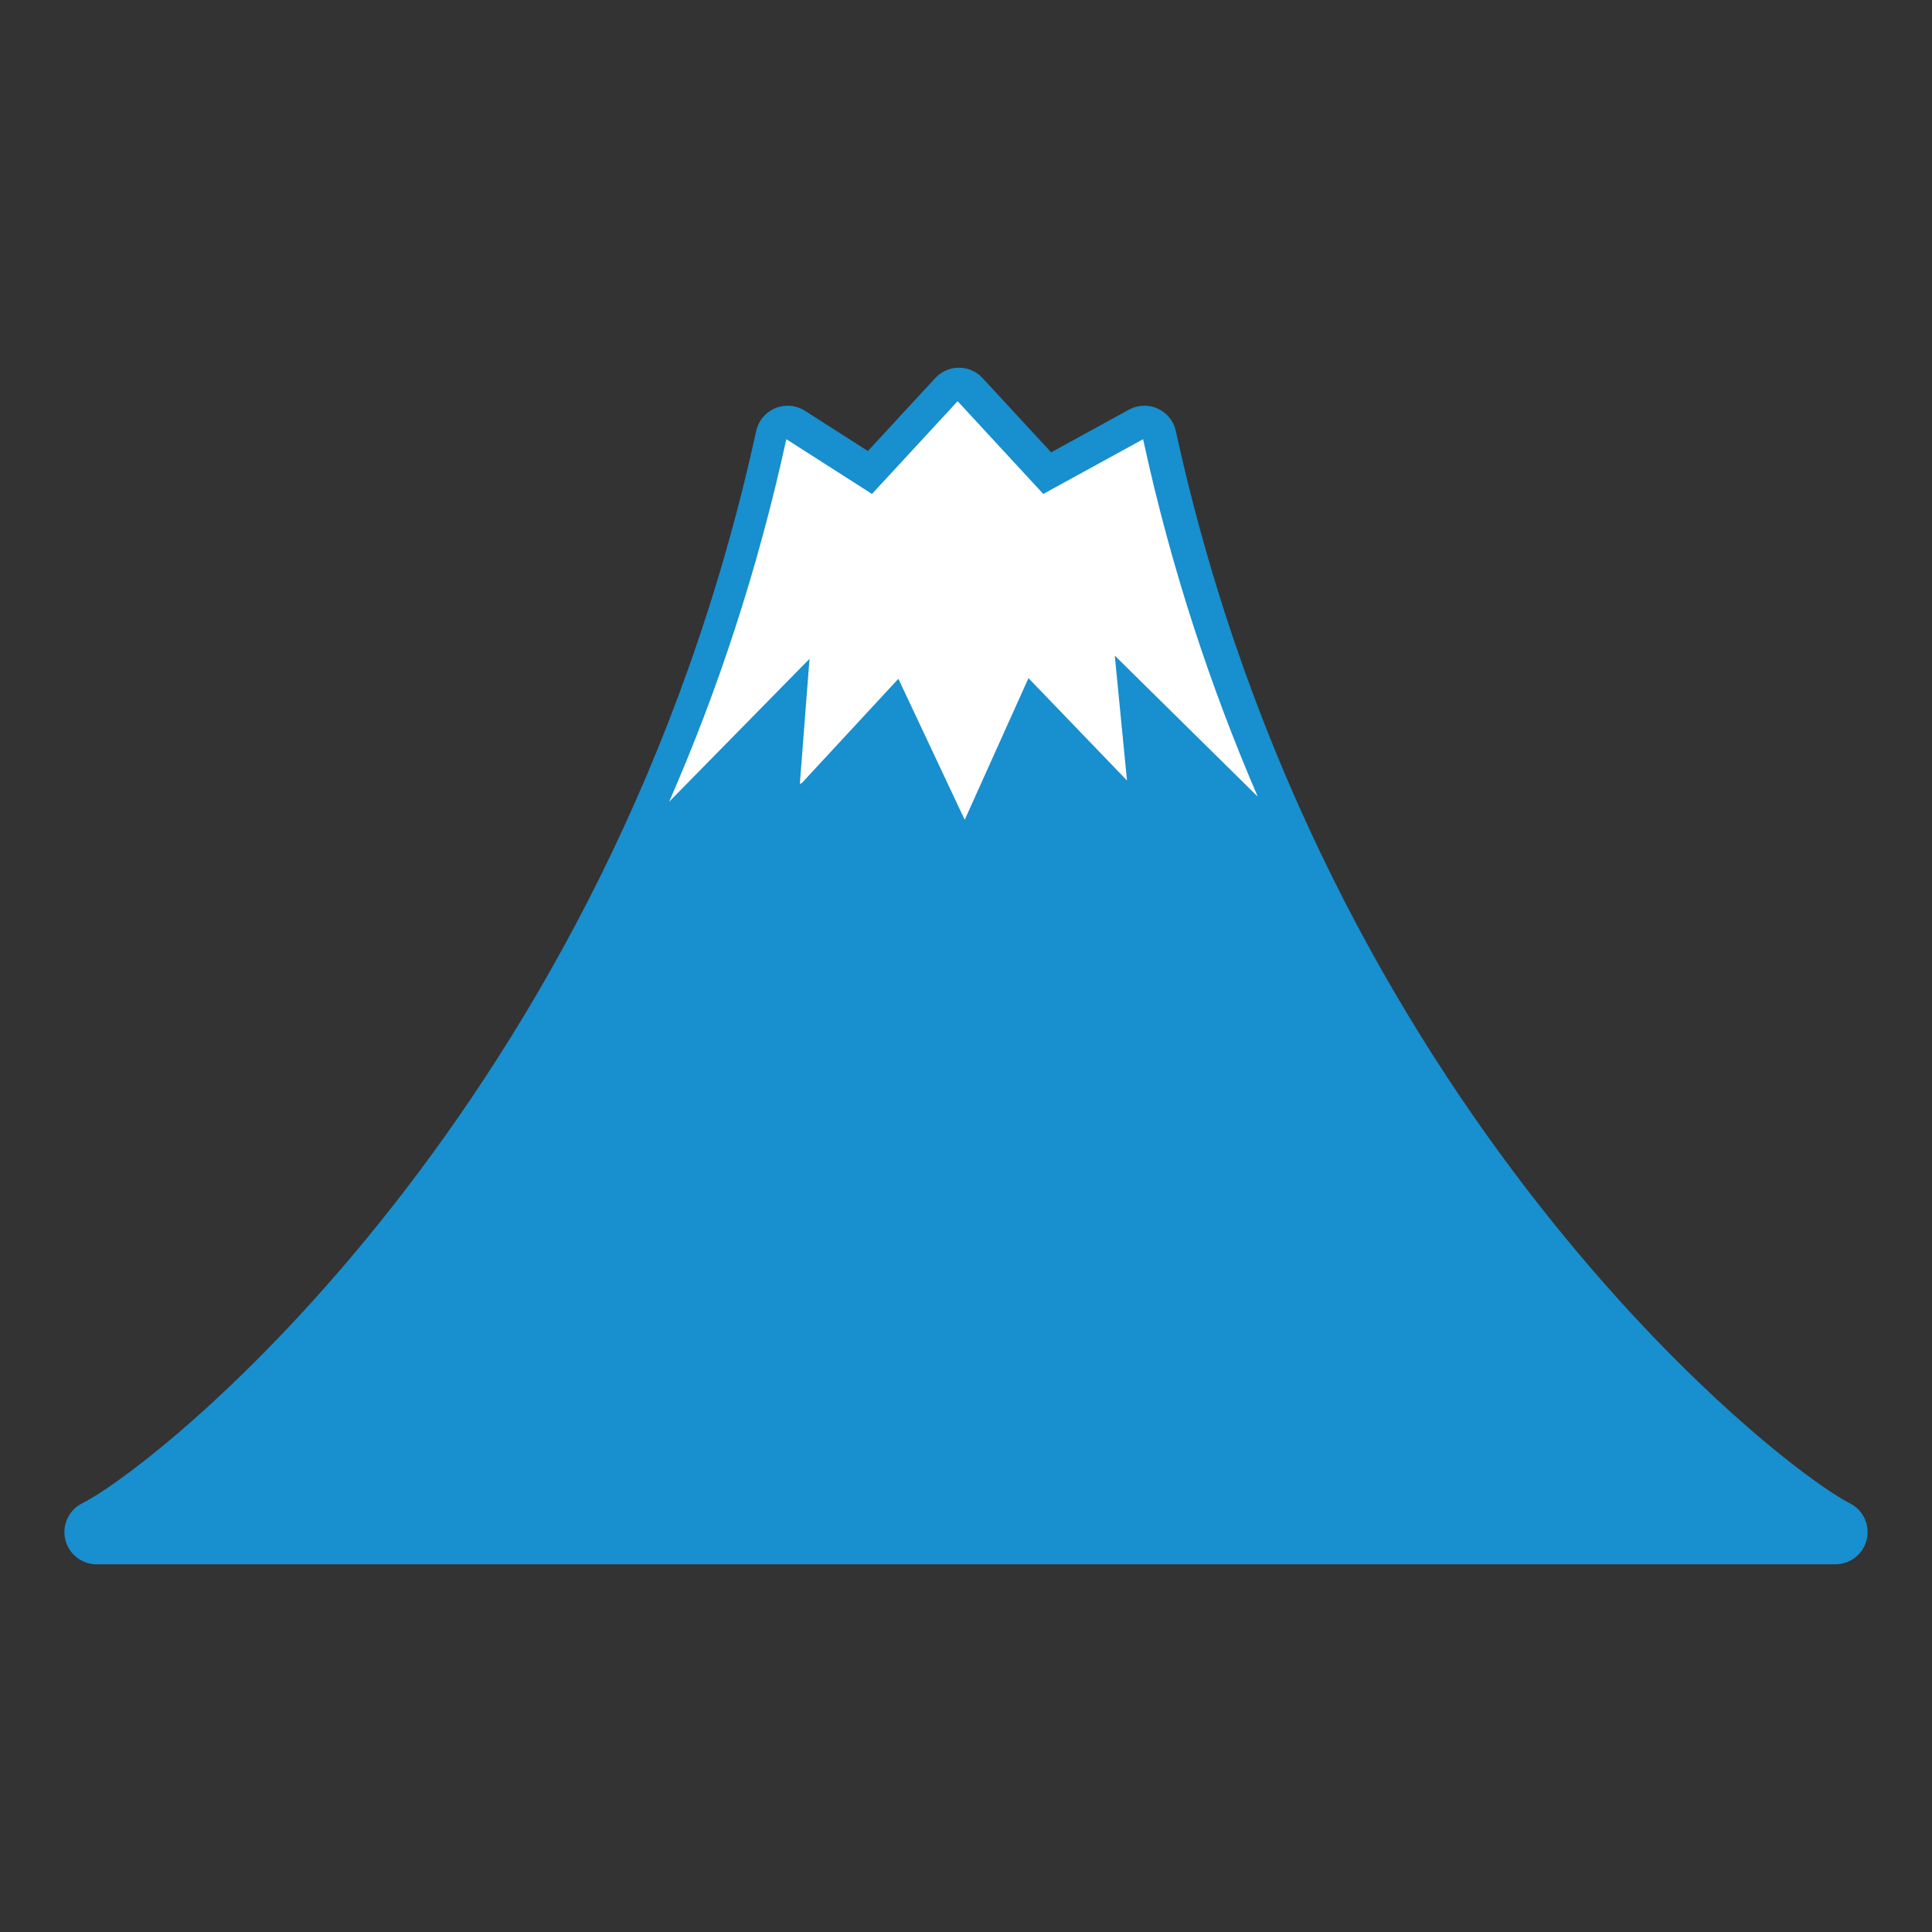
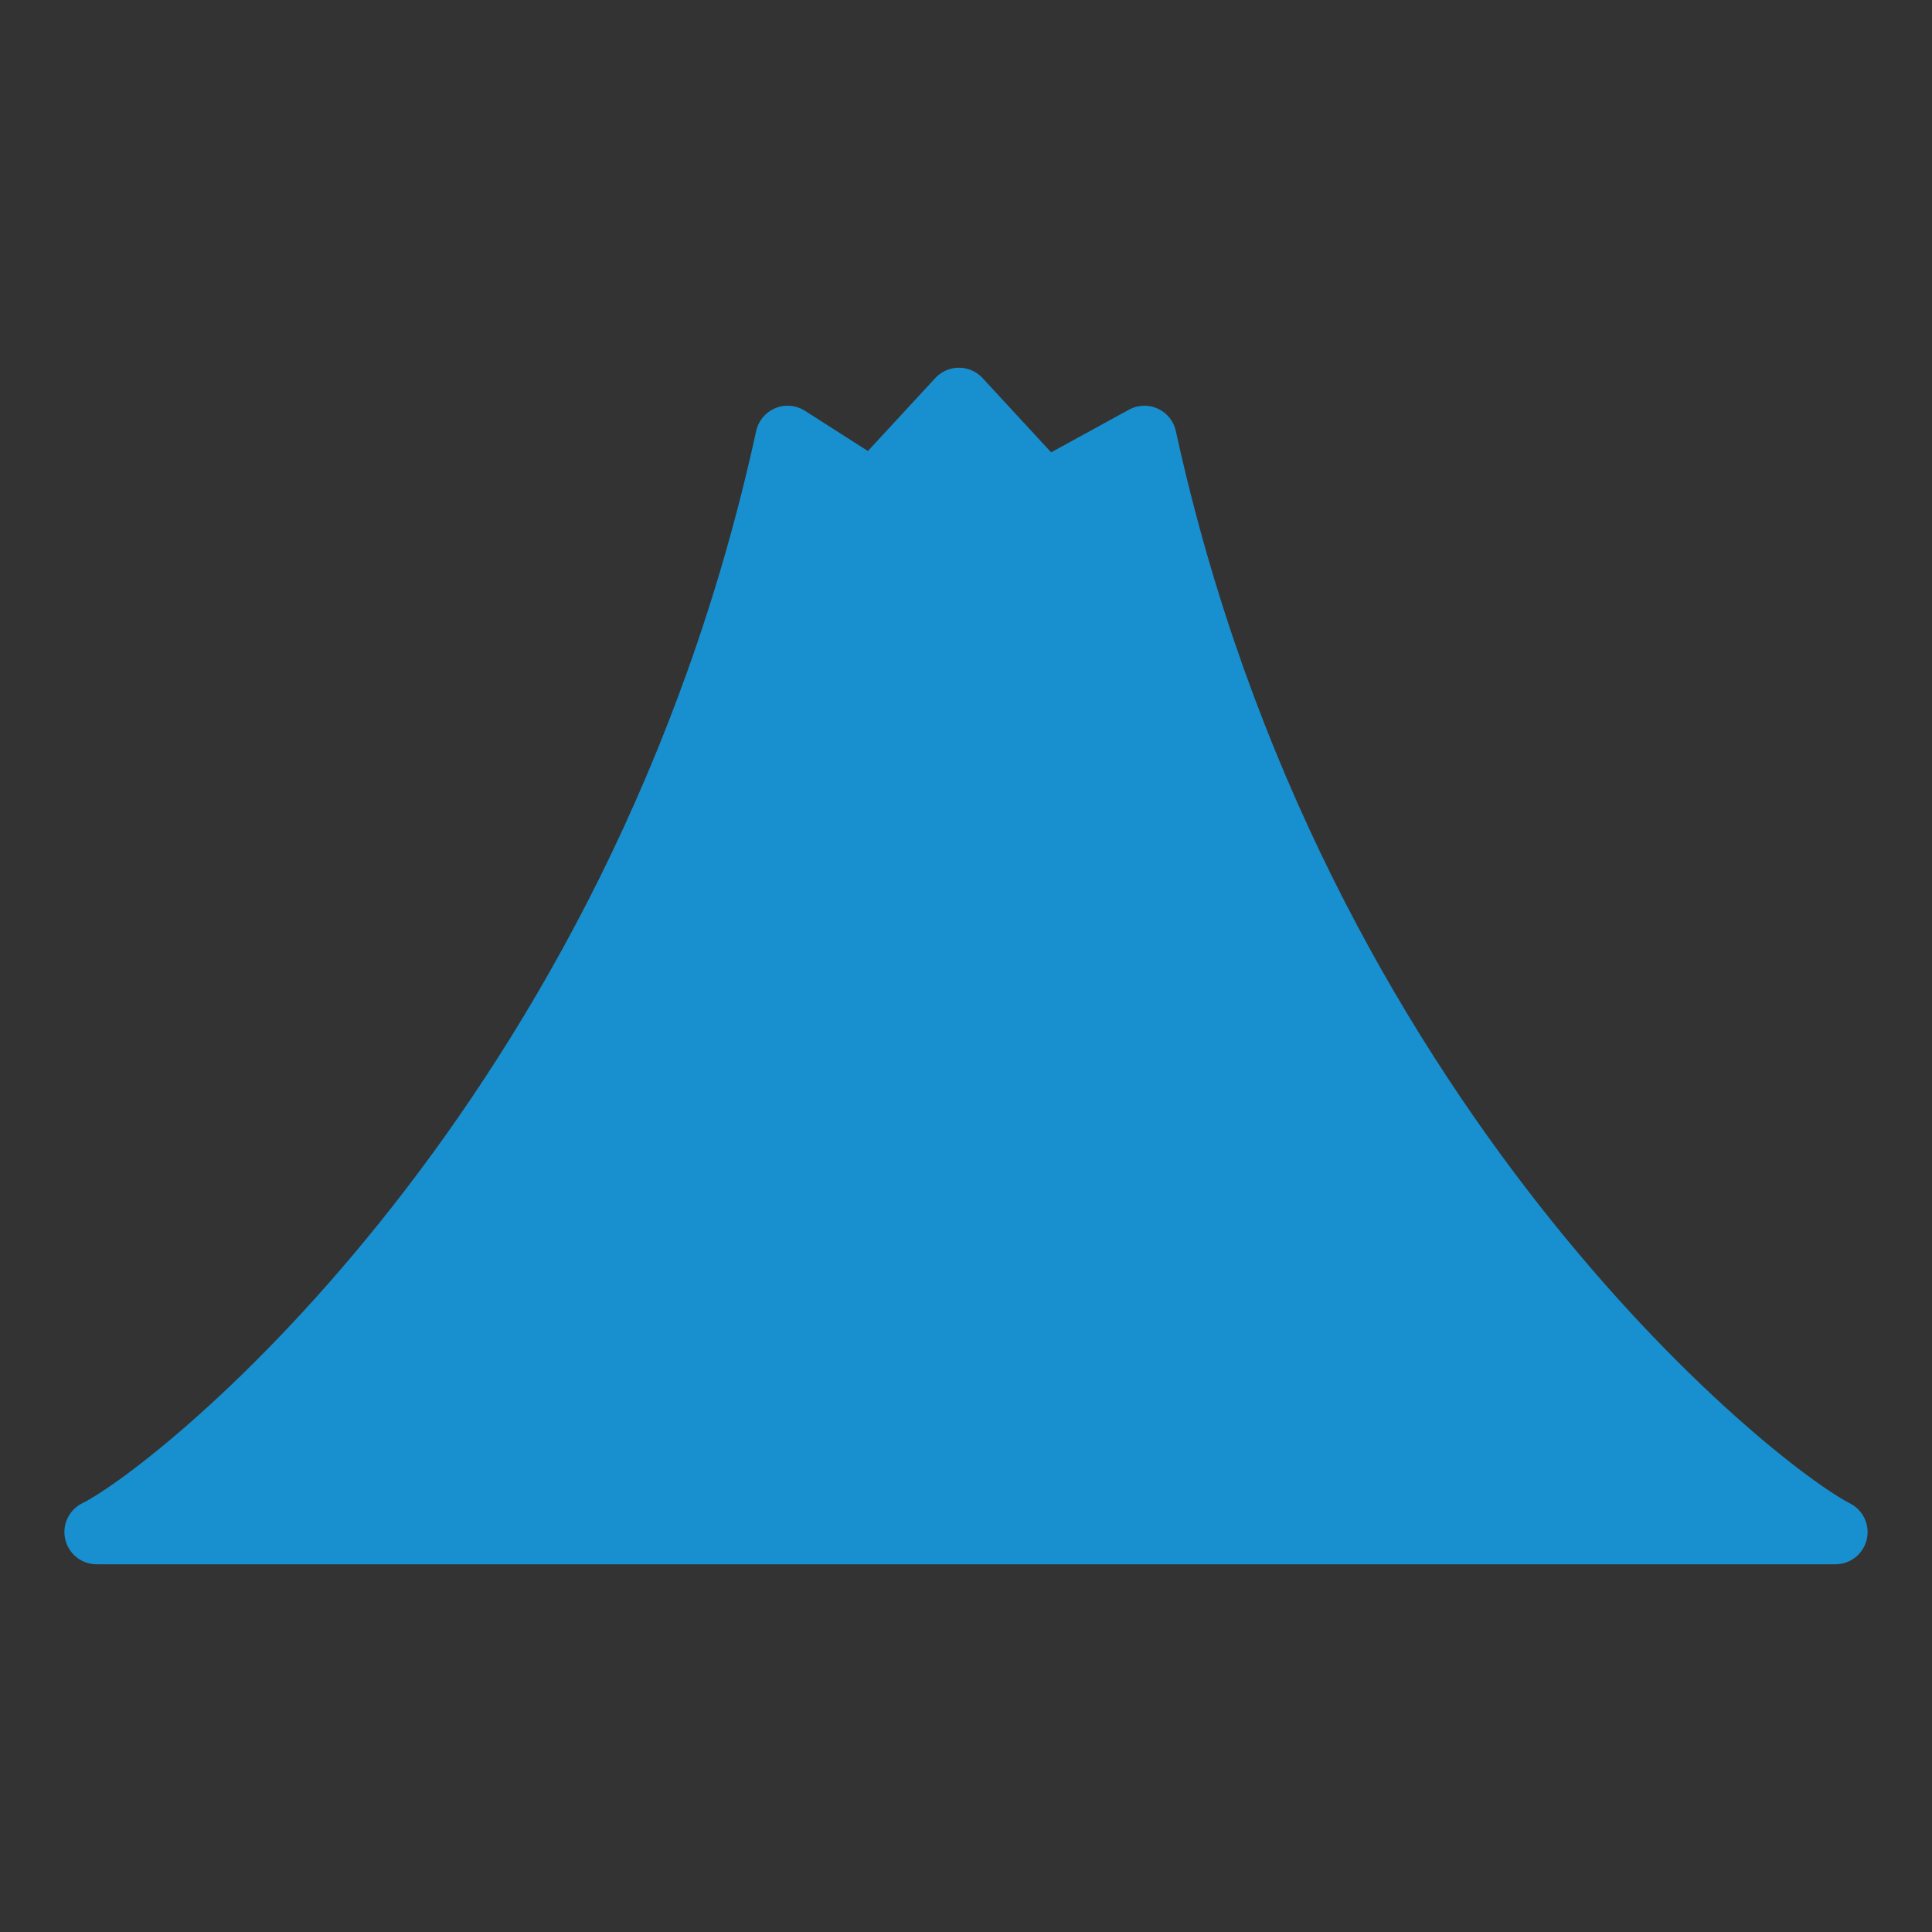
<svg xmlns="http://www.w3.org/2000/svg" id="_レイヤー_1" width="30" height="30" viewBox="0 0 30 30">
  <rect x="0" y="0" width="30" height="30" fill="#333333" stroke="none" />
  <defs>
    <style>.cls-1{fill:#188fce;stroke:#188fce;stroke-linecap:round;stroke-linejoin:round;}.cls-2{fill:#fff;}</style>
  </defs>
  <path class="cls-1" d="M17.77,6.8c2.32,10.62,9.41,16.32,10.73,16.99H1.5c1.33-.66,8.41-6.36,10.73-16.99l1.33.85,1.33-1.44,1.33,1.44,1.55-.85Z" />
-   <path class="cls-2" d="M12.45,12.16l1.5-1.62,1.03,2.19.99-2.2,1.53,1.59-.19-1.94,2.22,2.19c-.72-1.67-1.34-3.52-1.78-5.55l-1.55.85-1.33-1.44-1.33,1.44-1.33-.85c-.45,2.06-1.08,3.94-1.82,5.63l2.18-2.22-.15,1.94Z" />
</svg>